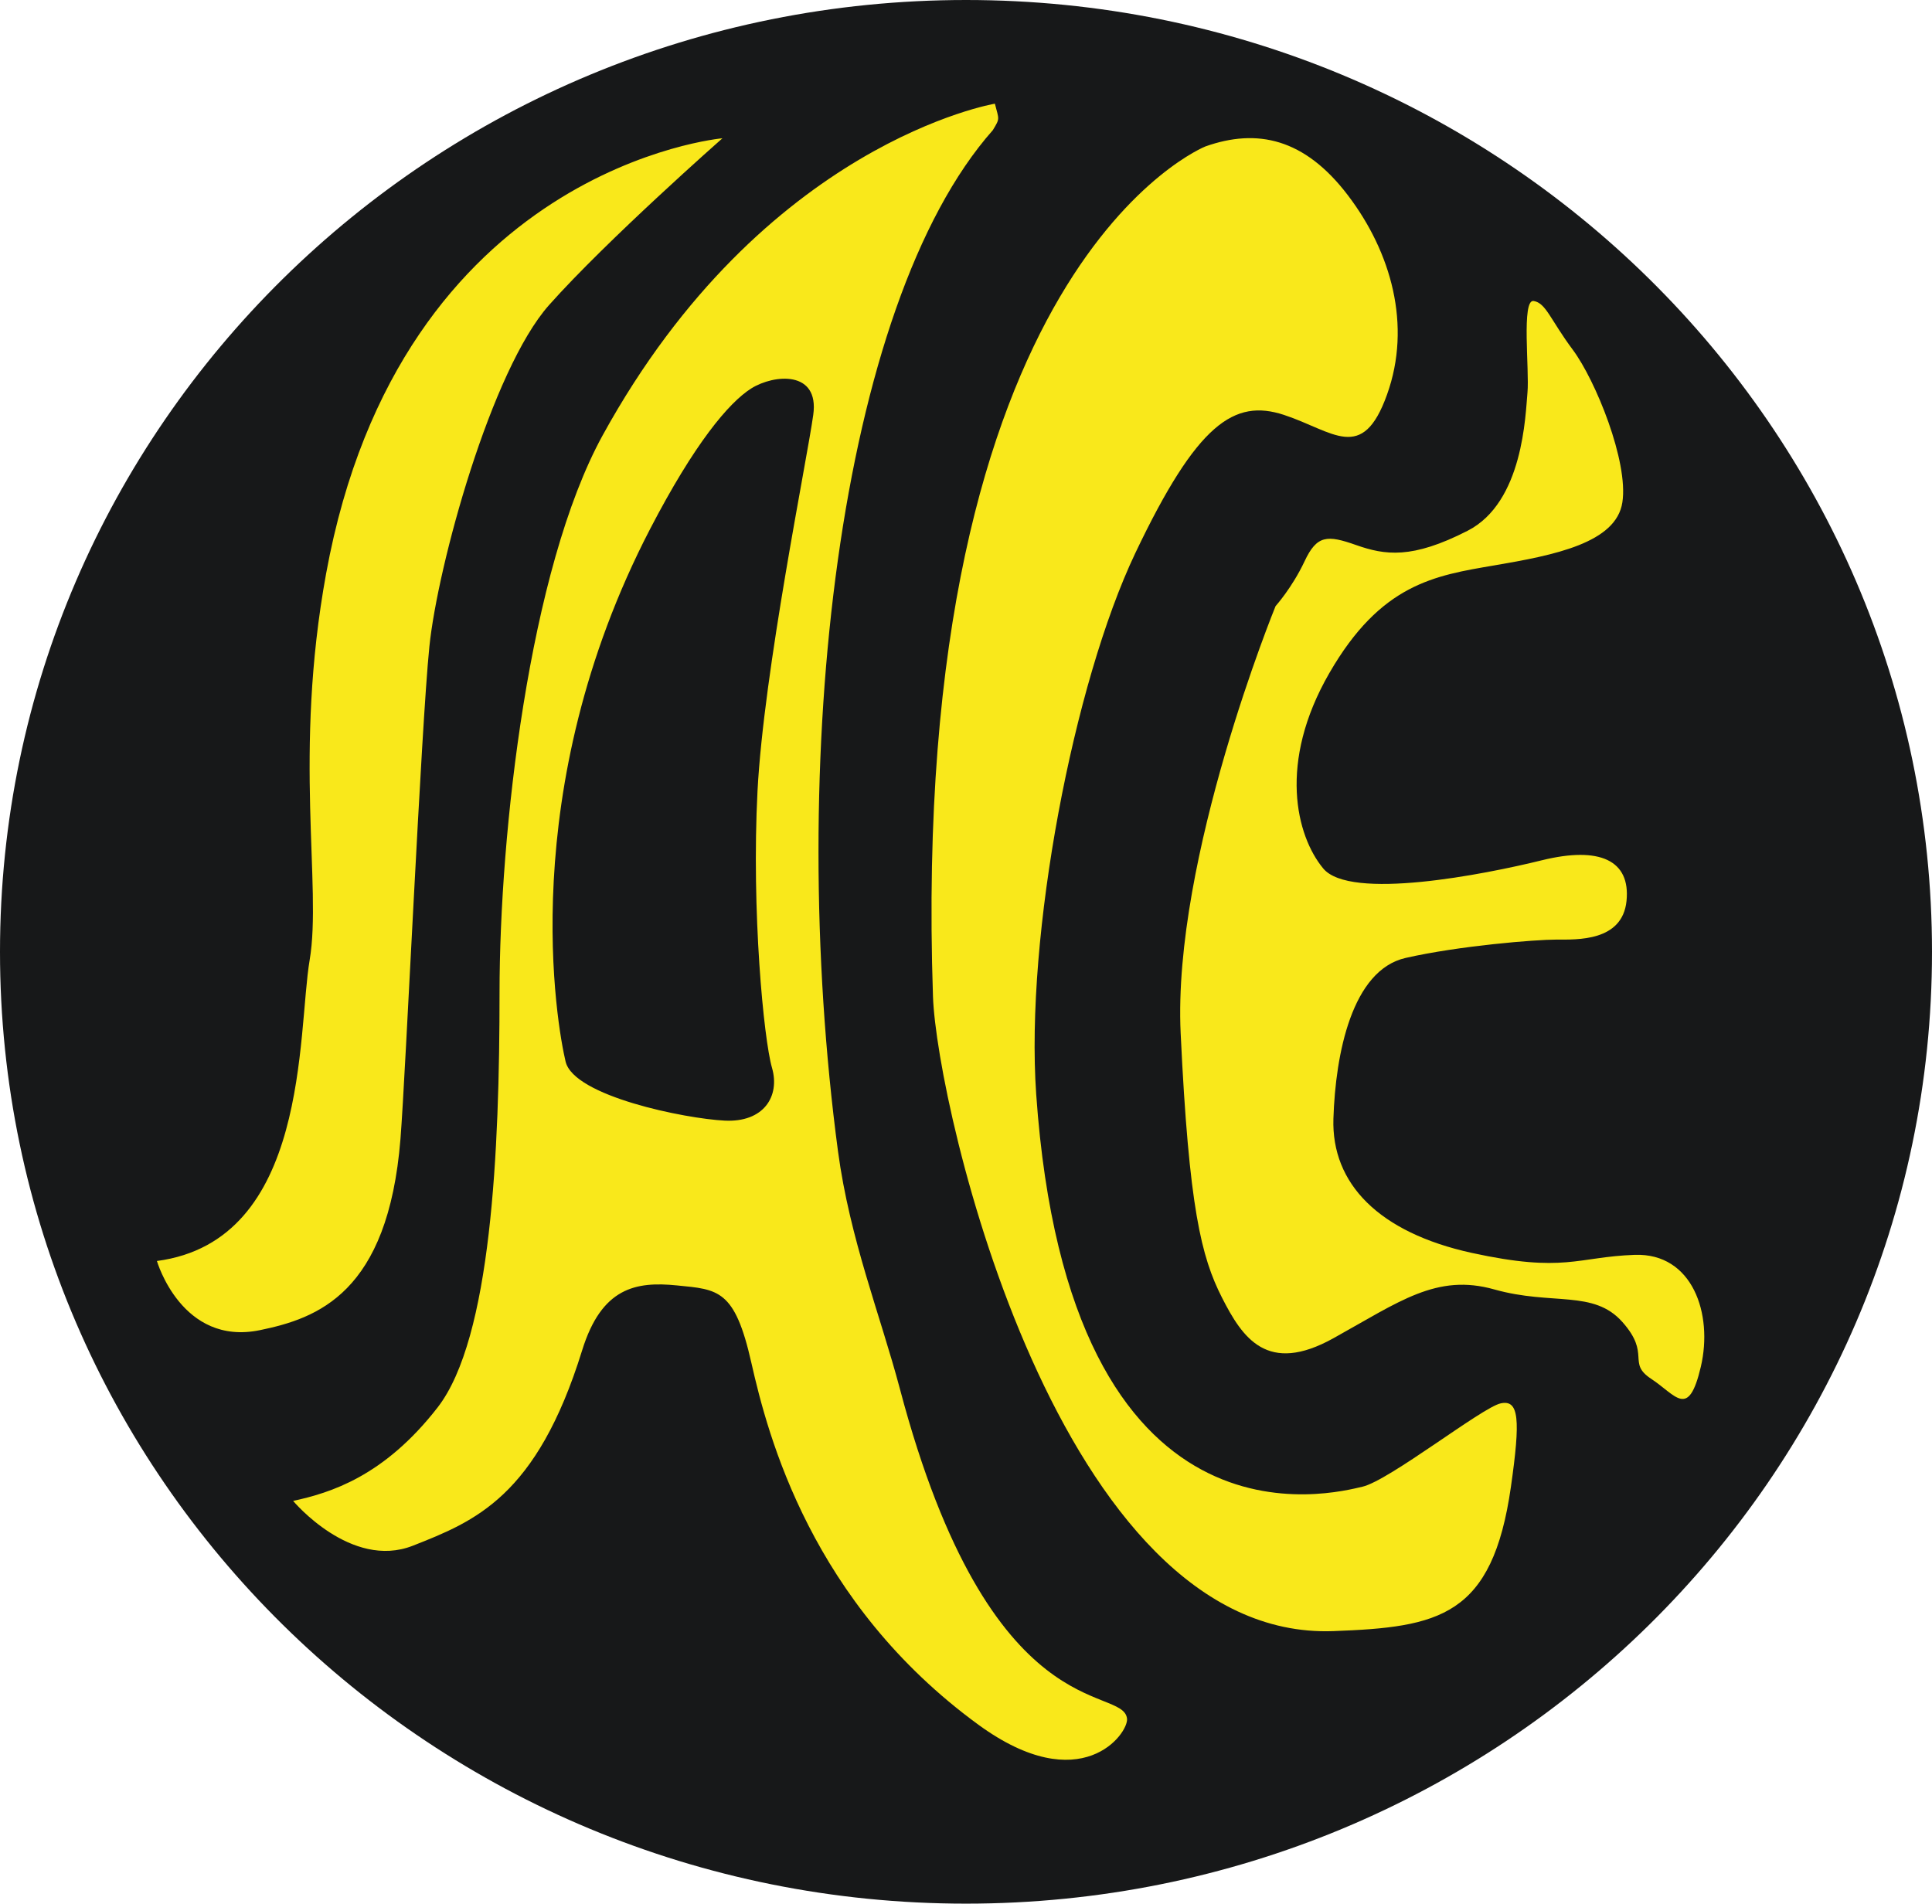
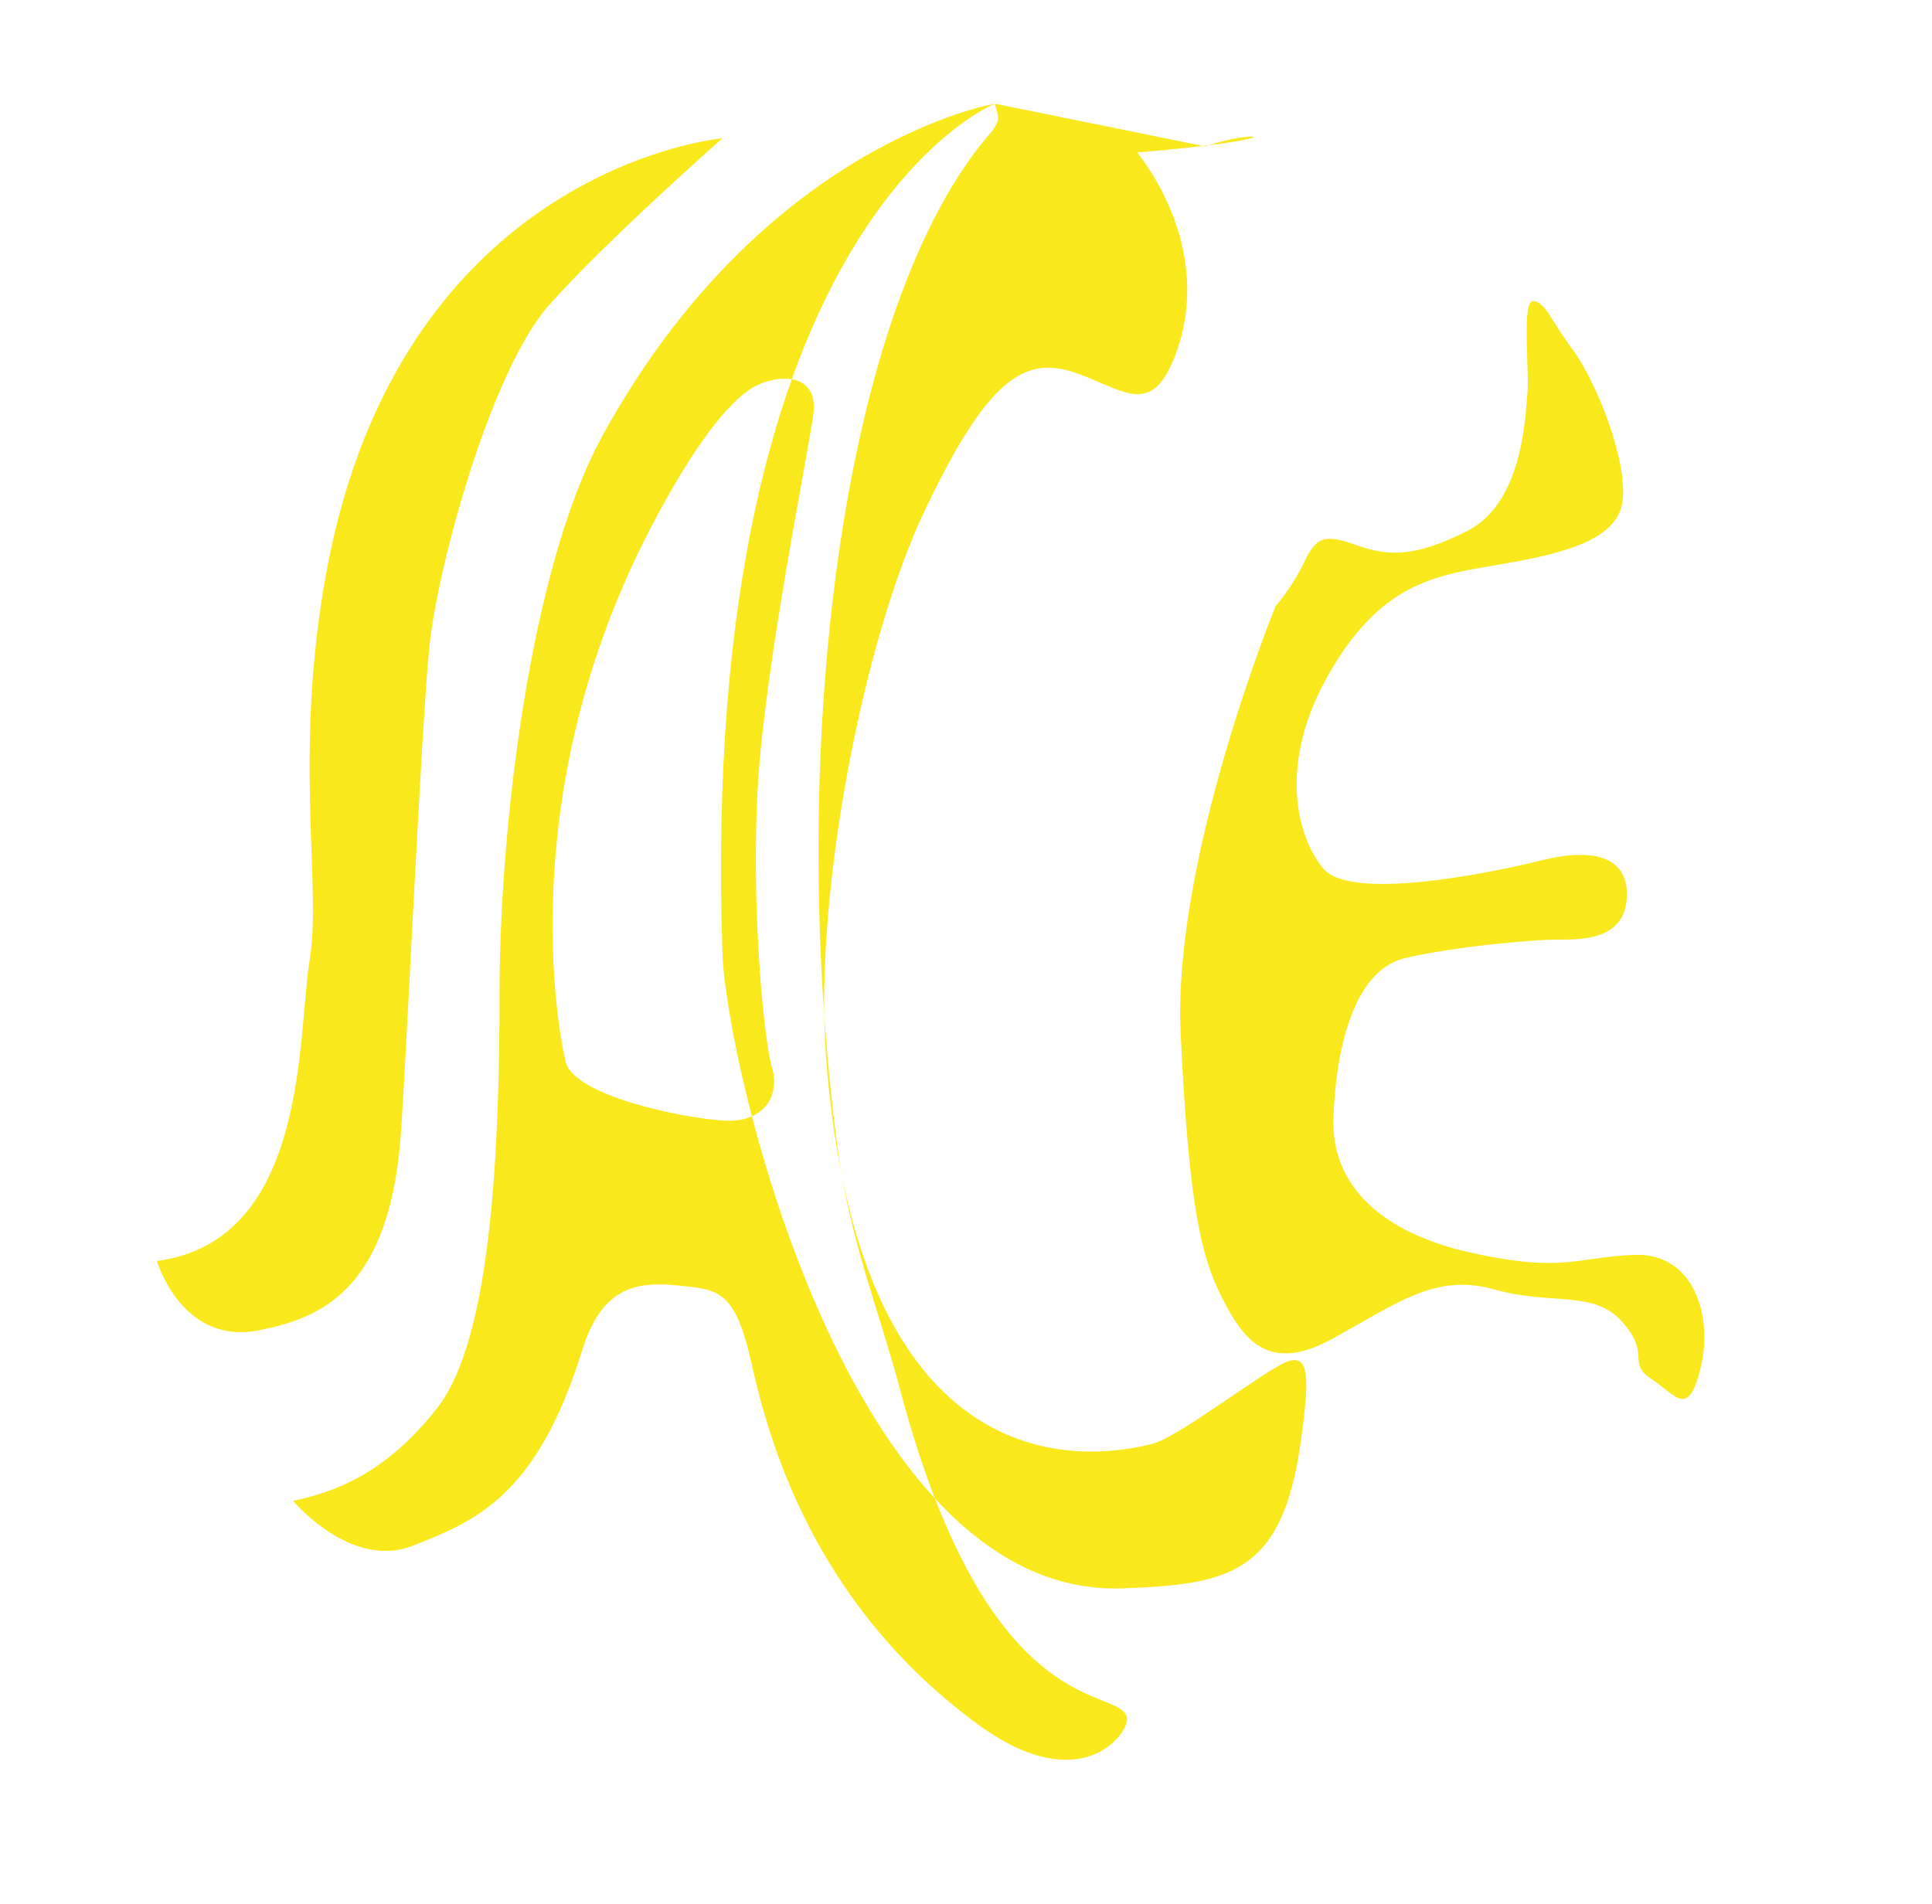
<svg xmlns="http://www.w3.org/2000/svg" id="Capa_1" x="0px" y="0px" width="291.398px" height="287.148px" viewBox="0 0 291.398 287.148" xml:space="preserve">
  <g>
-     <path fill="#171819" d="M0,143.574C0,64.277,65.228,0,145.702,0c80.467,0,145.696,64.277,145.696,143.574  c0,79.304-65.229,143.574-145.696,143.574C65.228,287.148,0,222.878,0,143.574z" />
-     <path fill-rule="evenodd" clip-rule="evenodd" fill="#F9E81B" d="M108.961,20.858c0,0-48.56,4.297-59.773,65.656  c-4.983,27.279-0.618,47.24-2.481,58.282c-1.876,11.05,0,42.347-23.039,45.414c0,0,3.732,12.881,15.558,10.428  c8.617-1.782,19.3-5.528,21.176-28.836c0.786-9.861,3.11-61.979,4.358-74.249c1.248-12.271,9.337-41.721,18.052-51.537  C91.534,36.205,108.961,20.858,108.961,20.858z M85.307,160.131c1.248,5.234,18.053,8.604,23.969,8.904  c5.916,0.308,8.408-3.67,7.16-7.975c-1.244-4.291-3.114-23.615-2.184-41.725c0.94-18.101,7.478-50.009,8.408-56.755  c0.94-6.748-5.913-6.131-9.337-3.996c-3.414,2.151-8.583,8.334-15.253,21.178C77.525,119.336,84.067,154.924,85.307,160.131z   M150.056,15.64c0.629,2.457,0.79,2.17-0.311,3.994c-23.354,26.383-31.188,95.209-23.354,154.014  c1.786,13.3,6.381,24.699,9.348,35.889c13.681,51.655,33.617,44.484,34.247,49.698c0.262,2.216-6.902,12.244-22.418,0.923  c-25.212-18.409-31.75-43.569-34.246-54.612c-2.488-11.042-4.979-11.042-11.213-11.65c-6.224-0.629-11.378,0.321-14.313,9.813  c-6.846,22.092-16.193,25.769-25.531,29.451c-9.337,3.67-18.052-6.758-18.052-6.758c5.608-1.224,13.694-3.67,21.795-14.104  c8.09-10.435,9.337-38.649,9.337-62.594c0-23.93,4.421-63.783,15.564-84.06C115.192,21.477,150.056,15.64,150.056,15.64z   M181.807,22.089c0,0-44.824,17.787-41.088,128.229c0.563,16.669,18.996,97.251,60.395,95.721  c15.938-0.594,23.979-2.146,26.775-21.777c1.446-10.141,1.243-13.195-1.556-12.573c-2.799,0.608-16.809,11.65-20.858,12.573  c-4.05,0.915-44.205,11.965-49.188-59.203c-1.67-23.889,5.609-61.985,14.942-81.614c9.341-19.632,14.942-23.313,22.421-20.863  c7.464,2.458,11.825,7.364,15.554-3.066c3.746-10.437,0.629-21.479-5.909-30.066C196.76,20.858,189.596,19.328,181.807,22.089z   M192.392,91.424c0,0-15.561,38.032-14.317,64.422c1.251,26.384,3.117,33.75,6.228,39.879c3.117,6.137,6.85,11.672,16.812,6.137  c9.963-5.521,15.564-9.819,24.28-7.359c8.722,2.453,14.945,0,19.303,4.906c4.365,4.913,0.626,6.136,4.365,8.589  c3.732,2.453,5.602,6.137,7.471-1.845c1.866-7.968-1.251-17.165-9.963-16.871c-8.722,0.314-10.581,2.761-24.594-0.294  c-14.006-3.075-21.173-10.441-20.862-20.254c0.312-9.819,2.807-22.399,10.893-24.238c8.107-1.845,19.622-2.768,22.735-2.768  c3.106,0,9.955,0.314,10.581-5.828c0.622-6.137-4.047-8.282-12.762-6.137c-8.719,2.152-28.962,6.137-32.995,1.224  c-4.05-4.899-6.856-15.949,0.926-29.445c7.779-13.498,15.883-14.722,24.902-16.26c9.025-1.534,18.377-3.379,19.303-9.512  c0.94-6.136-4.05-18.407-7.475-23.007c-3.421-4.597-4.039-7.052-5.905-7.361c-1.869-0.313-0.626,10.431-0.933,13.805  c-0.314,3.374-0.622,16.563-9.033,20.856c-8.401,4.298-12.447,3.685-16.809,2.153c-4.354-1.534-5.916-1.534-7.782,2.455  C194.887,88.655,192.392,91.424,192.392,91.424z" />
+     <path fill-rule="evenodd" clip-rule="evenodd" fill="#F9E81B" d="M108.961,20.858c0,0-48.56,4.297-59.773,65.656  c-4.983,27.279-0.618,47.24-2.481,58.282c-1.876,11.05,0,42.347-23.039,45.414c0,0,3.732,12.881,15.558,10.428  c8.617-1.782,19.3-5.528,21.176-28.836c0.786-9.861,3.11-61.979,4.358-74.249c1.248-12.271,9.337-41.721,18.052-51.537  C91.534,36.205,108.961,20.858,108.961,20.858z M85.307,160.131c1.248,5.234,18.053,8.604,23.969,8.904  c5.916,0.308,8.408-3.67,7.16-7.975c-1.244-4.291-3.114-23.615-2.184-41.725c0.94-18.101,7.478-50.009,8.408-56.755  c0.94-6.748-5.913-6.131-9.337-3.996c-3.414,2.151-8.583,8.334-15.253,21.178C77.525,119.336,84.067,154.924,85.307,160.131z   M150.056,15.64c0.629,2.457,0.79,2.17-0.311,3.994c-23.354,26.383-31.188,95.209-23.354,154.014  c1.786,13.3,6.381,24.699,9.348,35.889c13.681,51.655,33.617,44.484,34.247,49.698c0.262,2.216-6.902,12.244-22.418,0.923  c-25.212-18.409-31.75-43.569-34.246-54.612c-2.488-11.042-4.979-11.042-11.213-11.65c-6.224-0.629-11.378,0.321-14.313,9.813  c-6.846,22.092-16.193,25.769-25.531,29.451c-9.337,3.67-18.052-6.758-18.052-6.758c5.608-1.224,13.694-3.67,21.795-14.104  c8.09-10.435,9.337-38.649,9.337-62.594c0-23.93,4.421-63.783,15.564-84.06C115.192,21.477,150.056,15.64,150.056,15.64z   c0,0-44.824,17.787-41.088,128.229c0.563,16.669,18.996,97.251,60.395,95.721  c15.938-0.594,23.979-2.146,26.775-21.777c1.446-10.141,1.243-13.195-1.556-12.573c-2.799,0.608-16.809,11.65-20.858,12.573  c-4.05,0.915-44.205,11.965-49.188-59.203c-1.67-23.889,5.609-61.985,14.942-81.614c9.341-19.632,14.942-23.313,22.421-20.863  c7.464,2.458,11.825,7.364,15.554-3.066c3.746-10.437,0.629-21.479-5.909-30.066C196.76,20.858,189.596,19.328,181.807,22.089z   M192.392,91.424c0,0-15.561,38.032-14.317,64.422c1.251,26.384,3.117,33.75,6.228,39.879c3.117,6.137,6.85,11.672,16.812,6.137  c9.963-5.521,15.564-9.819,24.28-7.359c8.722,2.453,14.945,0,19.303,4.906c4.365,4.913,0.626,6.136,4.365,8.589  c3.732,2.453,5.602,6.137,7.471-1.845c1.866-7.968-1.251-17.165-9.963-16.871c-8.722,0.314-10.581,2.761-24.594-0.294  c-14.006-3.075-21.173-10.441-20.862-20.254c0.312-9.819,2.807-22.399,10.893-24.238c8.107-1.845,19.622-2.768,22.735-2.768  c3.106,0,9.955,0.314,10.581-5.828c0.622-6.137-4.047-8.282-12.762-6.137c-8.719,2.152-28.962,6.137-32.995,1.224  c-4.05-4.899-6.856-15.949,0.926-29.445c7.779-13.498,15.883-14.722,24.902-16.26c9.025-1.534,18.377-3.379,19.303-9.512  c0.94-6.136-4.05-18.407-7.475-23.007c-3.421-4.597-4.039-7.052-5.905-7.361c-1.869-0.313-0.626,10.431-0.933,13.805  c-0.314,3.374-0.622,16.563-9.033,20.856c-8.401,4.298-12.447,3.685-16.809,2.153c-4.354-1.534-5.916-1.534-7.782,2.455  C194.887,88.655,192.392,91.424,192.392,91.424z" />
  </g>
</svg>